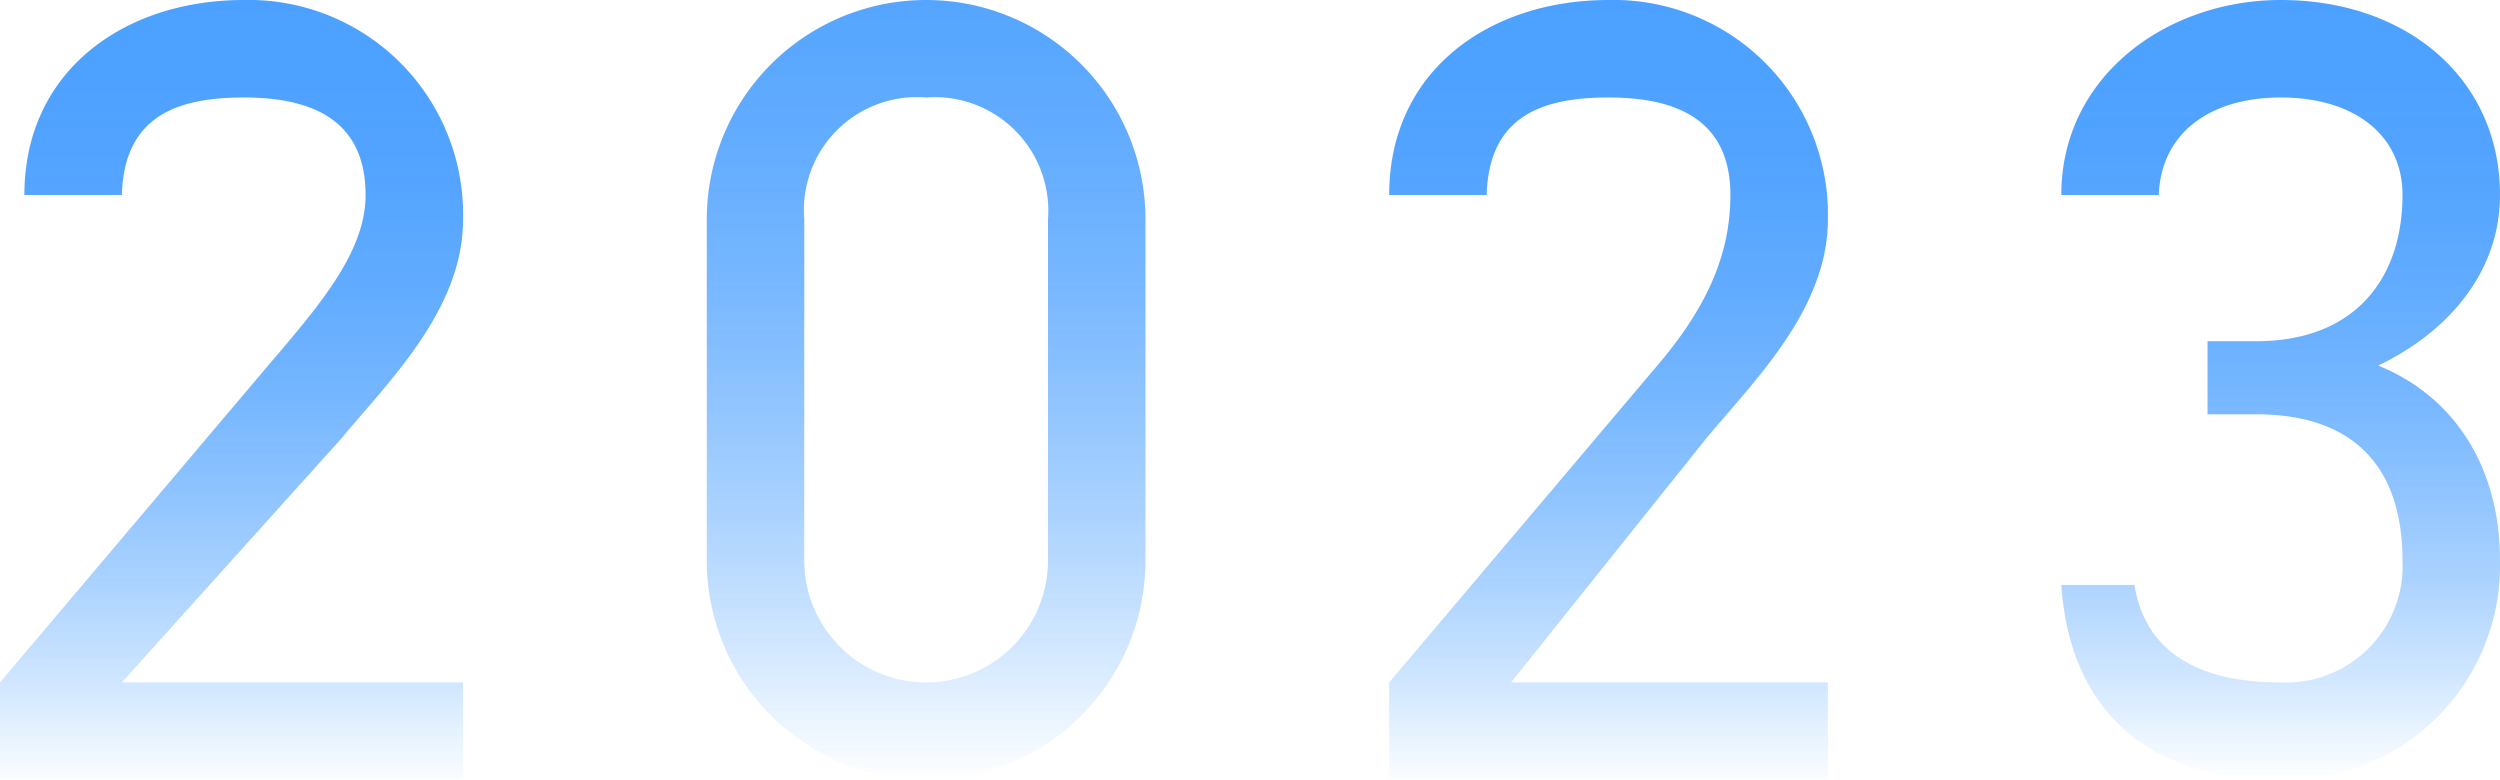
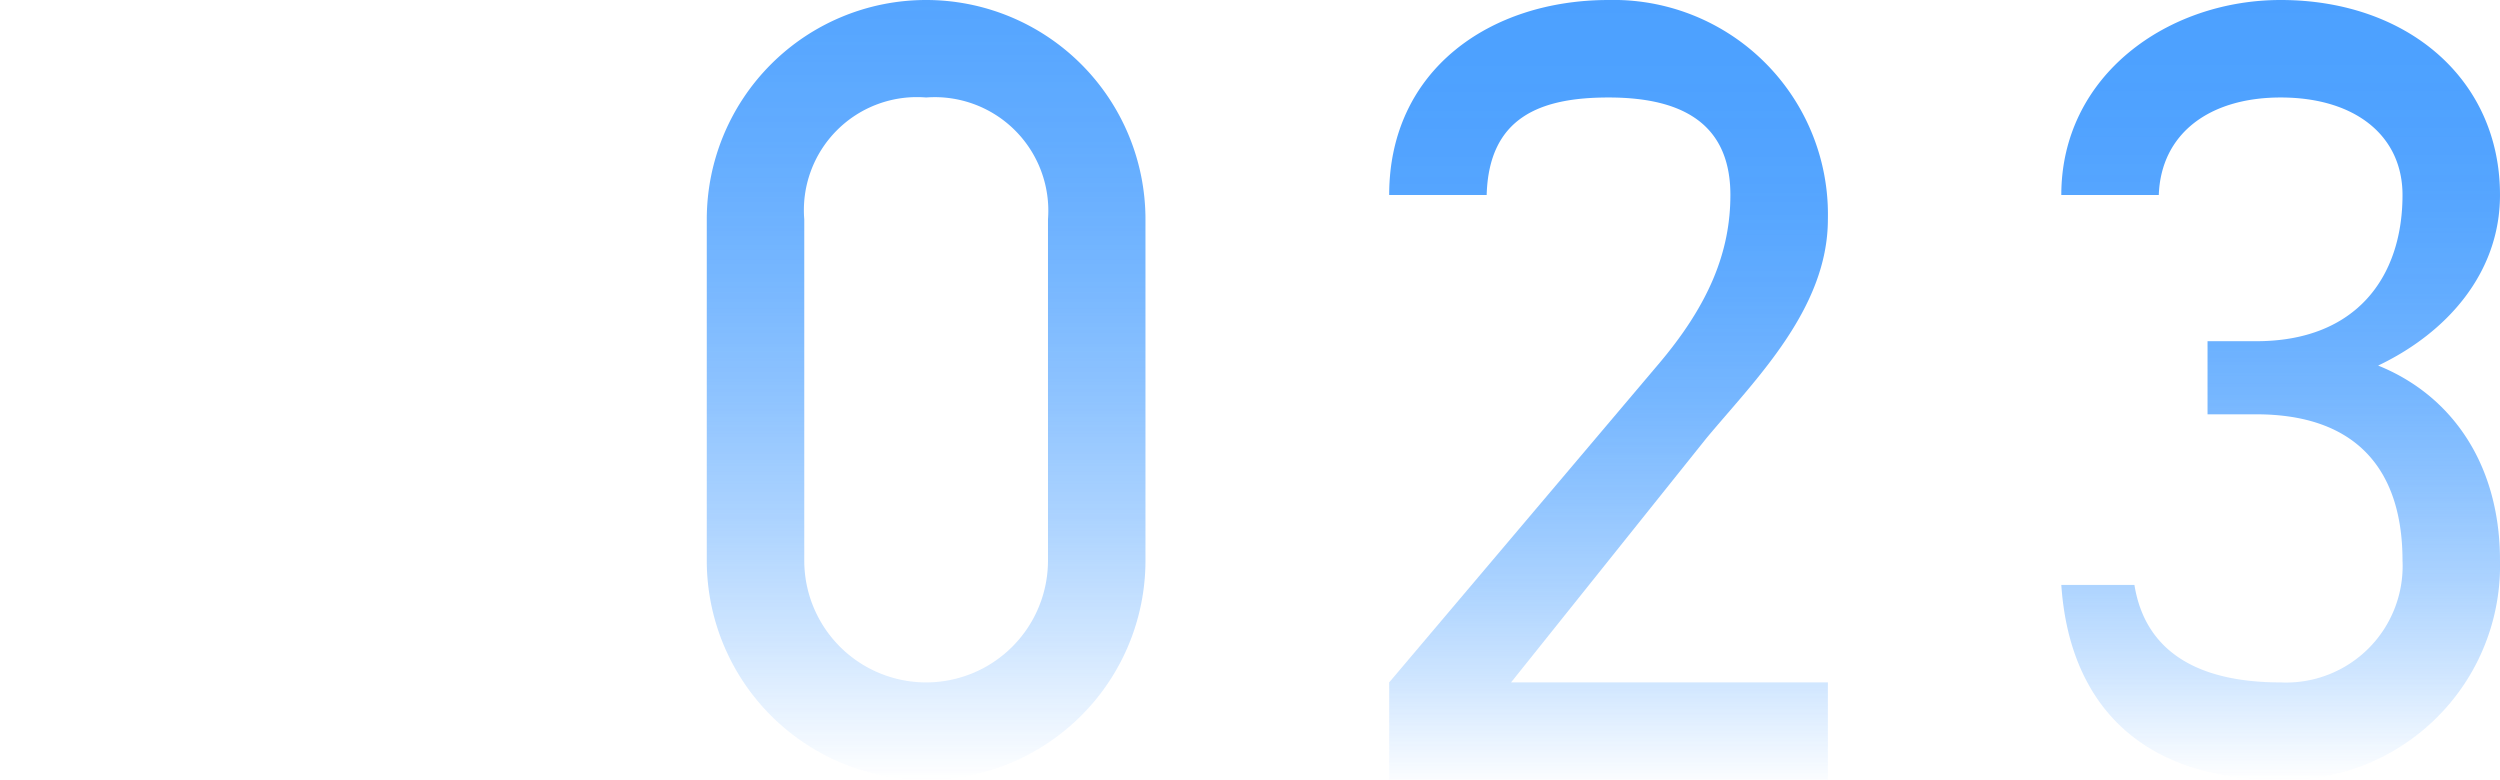
<svg xmlns="http://www.w3.org/2000/svg" xmlns:xlink="http://www.w3.org/1999/xlink" width="102.578" height="32" viewBox="0 0 102.578 32">
  <defs>
    <linearGradient id="linear-gradient" x1="2.816" x2="2.816" y2="1.011" gradientUnits="objectBoundingBox">
      <stop offset="0" stop-color="#0078ff" />
      <stop offset="0.136" stop-color="#0078ff" stop-opacity="0.984" />
      <stop offset="0.263" stop-color="#0078ff" stop-opacity="0.941" />
      <stop offset="0.386" stop-color="#0078ff" stop-opacity="0.867" />
      <stop offset="0.508" stop-color="#0078ff" stop-opacity="0.765" />
      <stop offset="0.627" stop-color="#0078ff" stop-opacity="0.627" />
      <stop offset="0.746" stop-color="#0078ff" stop-opacity="0.463" />
      <stop offset="0.863" stop-color="#0078ff" stop-opacity="0.267" />
      <stop offset="0.977" stop-color="#0078ff" stop-opacity="0.047" />
      <stop offset="1" stop-color="#0078ff" stop-opacity="0" />
    </linearGradient>
    <linearGradient id="linear-gradient-2" x1="1.28" x2="1.28" y2="1" xlink:href="#linear-gradient" />
    <linearGradient id="linear-gradient-3" x1="-0.264" x2="-0.264" y2="1.011" xlink:href="#linear-gradient" />
    <linearGradient id="linear-gradient-4" x1="-1.585" x2="-1.585" y2="1" xlink:href="#linear-gradient" />
  </defs>
  <g id="グループ_1092" data-name="グループ 1092" transform="translate(-3314 -9891)" opacity="0.7">
    <g id="グループ_800" data-name="グループ 800" transform="translate(3314 9891)">
      <g id="グループ_799" data-name="グループ 799">
-         <path id="パス_280" data-name="パス 280" d="M3333,9923h-19v-4l11-13c2.115-2.475,4-4.66,4-7,0-3.24-2.435-4-5-4-2.789,0-4.91.8-5,4h-4c0-5.13,4.141-8,9-8a8.8,8.8,0,0,1,9,9c0,3.69-3.02,6.615-5,9l-9,10h14Z" transform="translate(-3314 -9891)" fill="url(#linear-gradient)" />
        <path id="パス_281" data-name="パス 281" d="M3361,9914a9,9,0,0,1-18,0v-14a9,9,0,0,1,18,0Zm-9-19a4.637,4.637,0,0,0-5,5v14a5,5,0,0,0,10,0v-14A4.659,4.659,0,0,0,3352,9895Z" transform="translate(-3314 -9891)" fill="url(#linear-gradient-2)" />
        <path id="パス_282" data-name="パス 282" d="M3389,9923h-18v-4l11-13c2.115-2.475,3-4.66,3-7,0-3.24-2.436-4-5-4-2.79,0-4.91.8-5,4h-4c0-5.13,4.14-8,9-8a8.8,8.8,0,0,1,9,9c0,3.69-3.02,6.615-5,9l-8,10h13Z" transform="translate(-3314 -9891)" fill="url(#linear-gradient-3)" />
        <path id="パス_3465" data-name="パス 3465" d="M3401,4281h2c4.095,0,6-2.625,6-6,0-2.43-1.94-4-5-4-2.925,0-4.91,1.48-5,4h-4c0-4.905,4.365-8,9-8,5.175,0,9,3.23,9,8,0,3.194-2.165,5.65-5,7,3.015,1.215,5,4.04,5,8a8.8,8.8,0,0,1-9,9c-5.94,0-8.685-3.32-9-8h3c.405,2.52,2.31,4,6,4a4.78,4.78,0,0,0,5-5c0-3.69-1.86-6-6-6h-2Z" transform="translate(-3310.422 -4267)" fill="url(#linear-gradient-4)" />
      </g>
    </g>
  </g>
</svg>